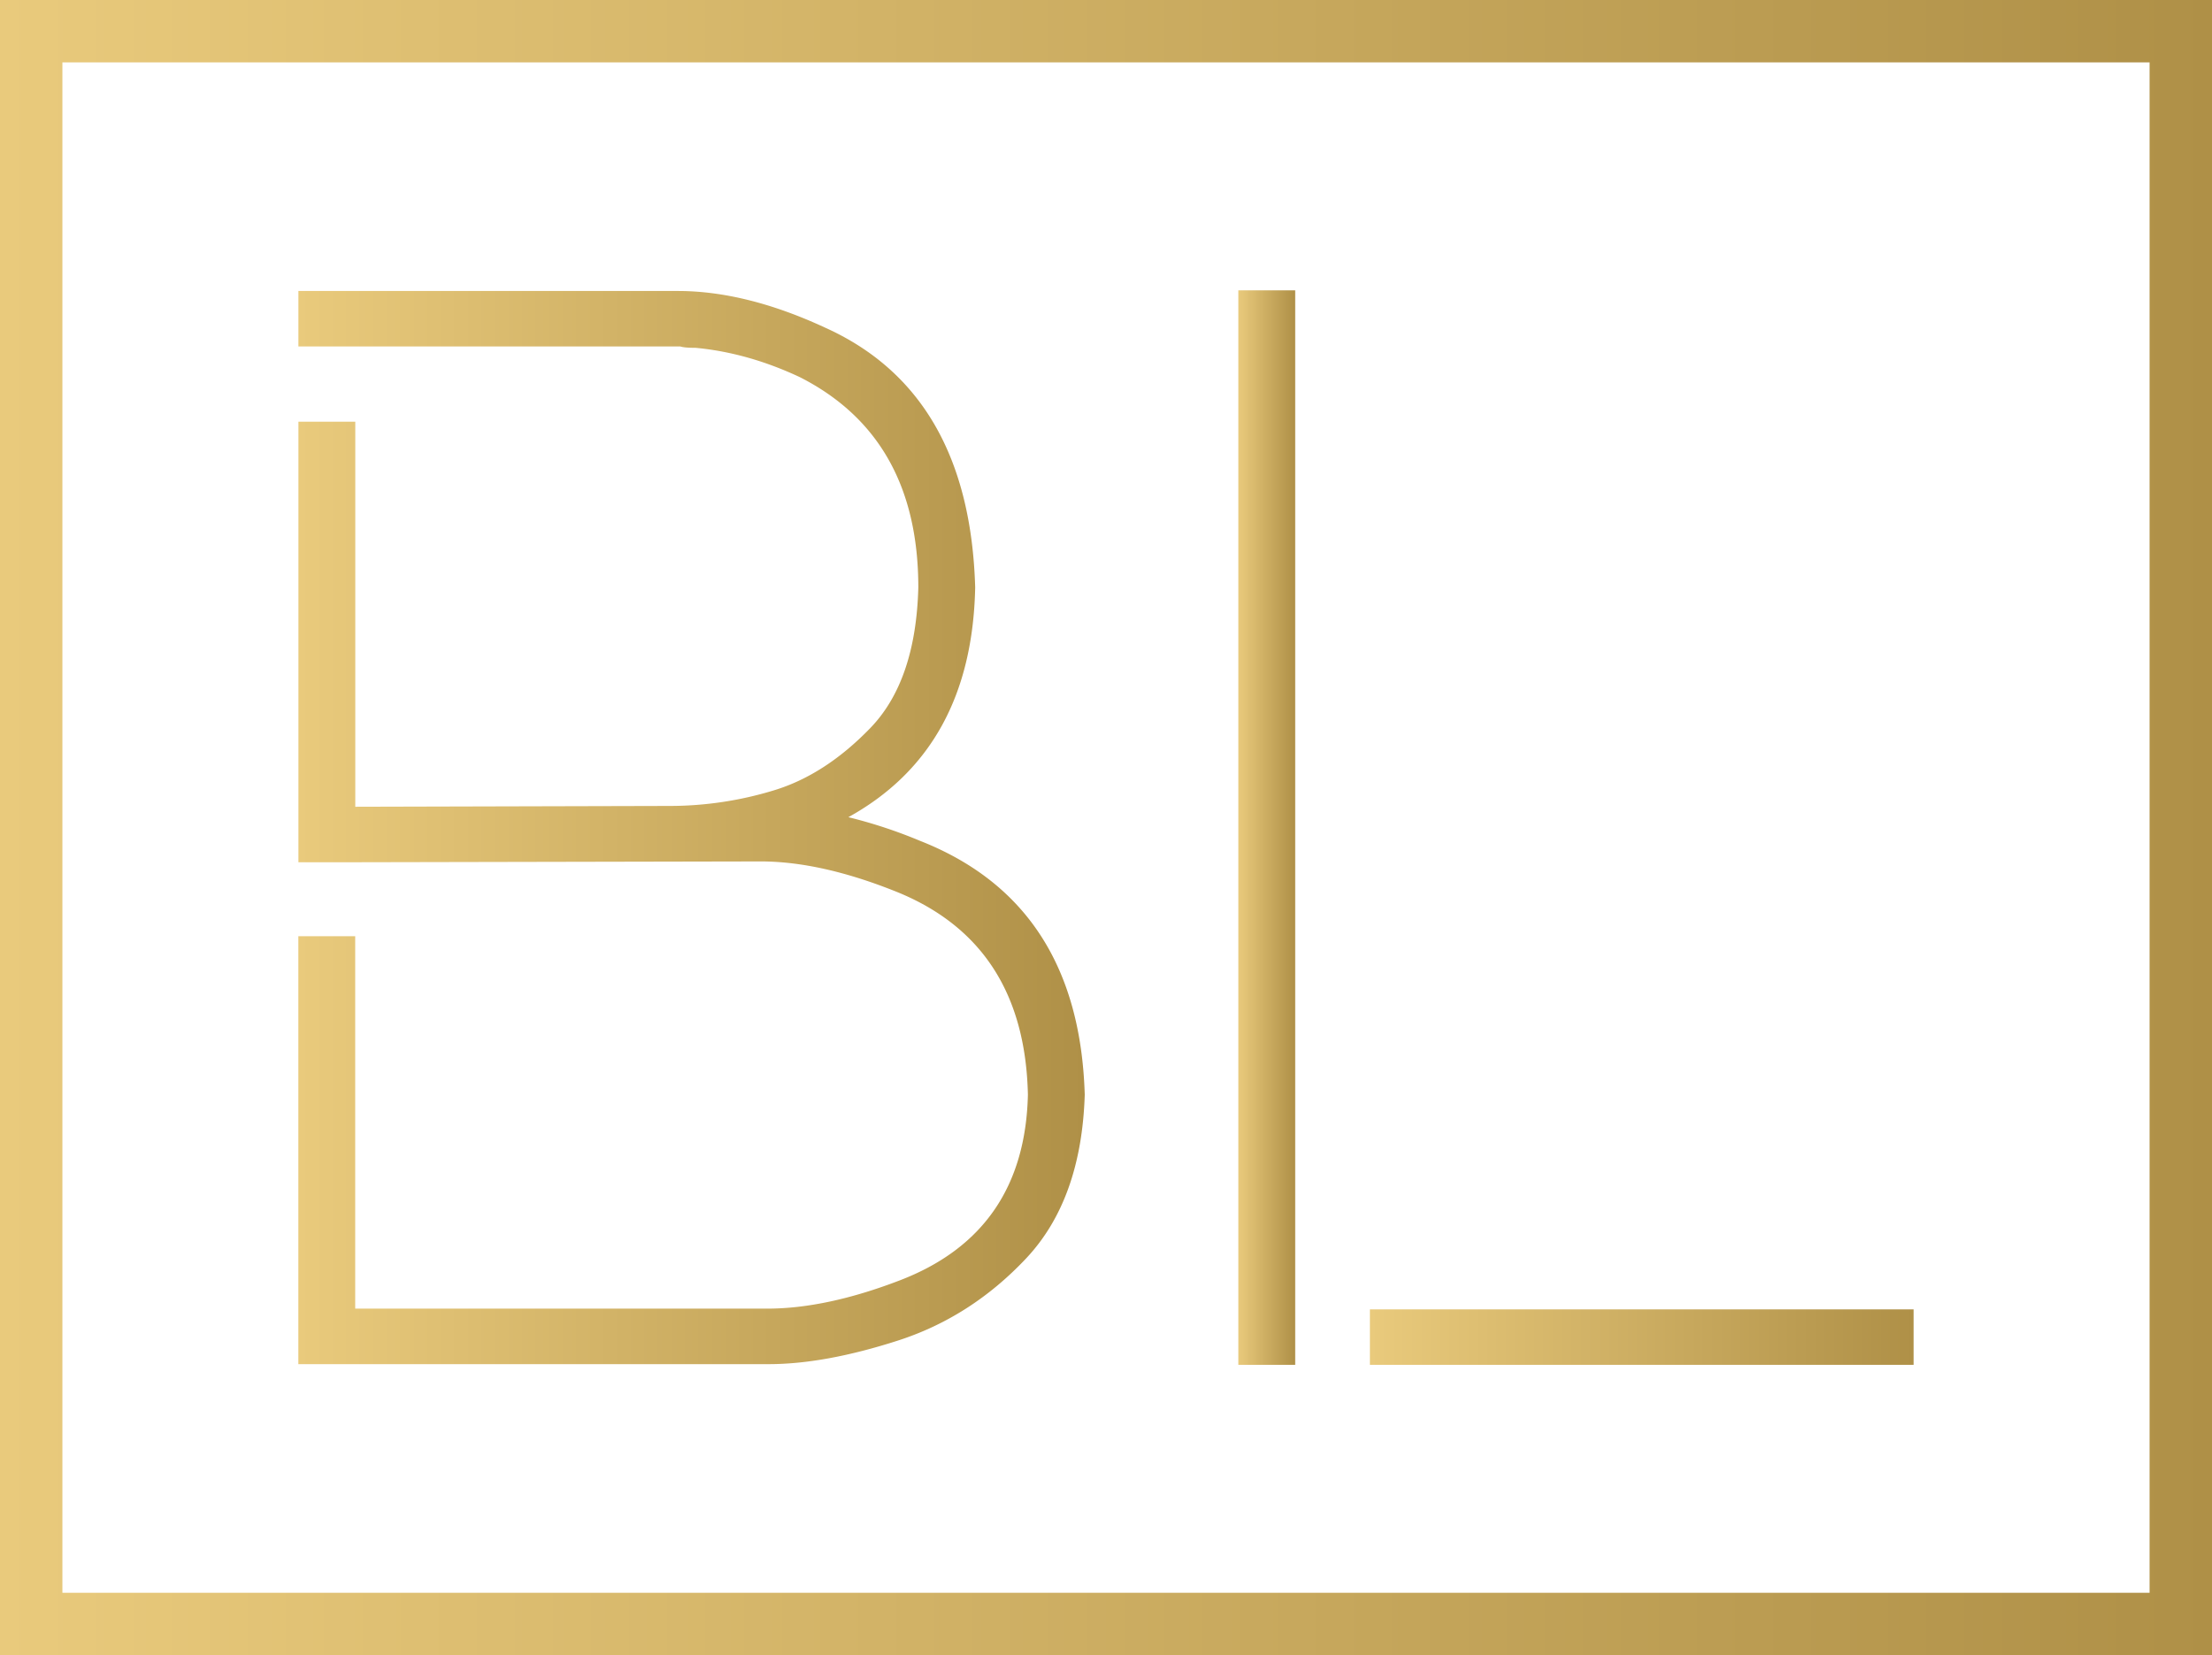
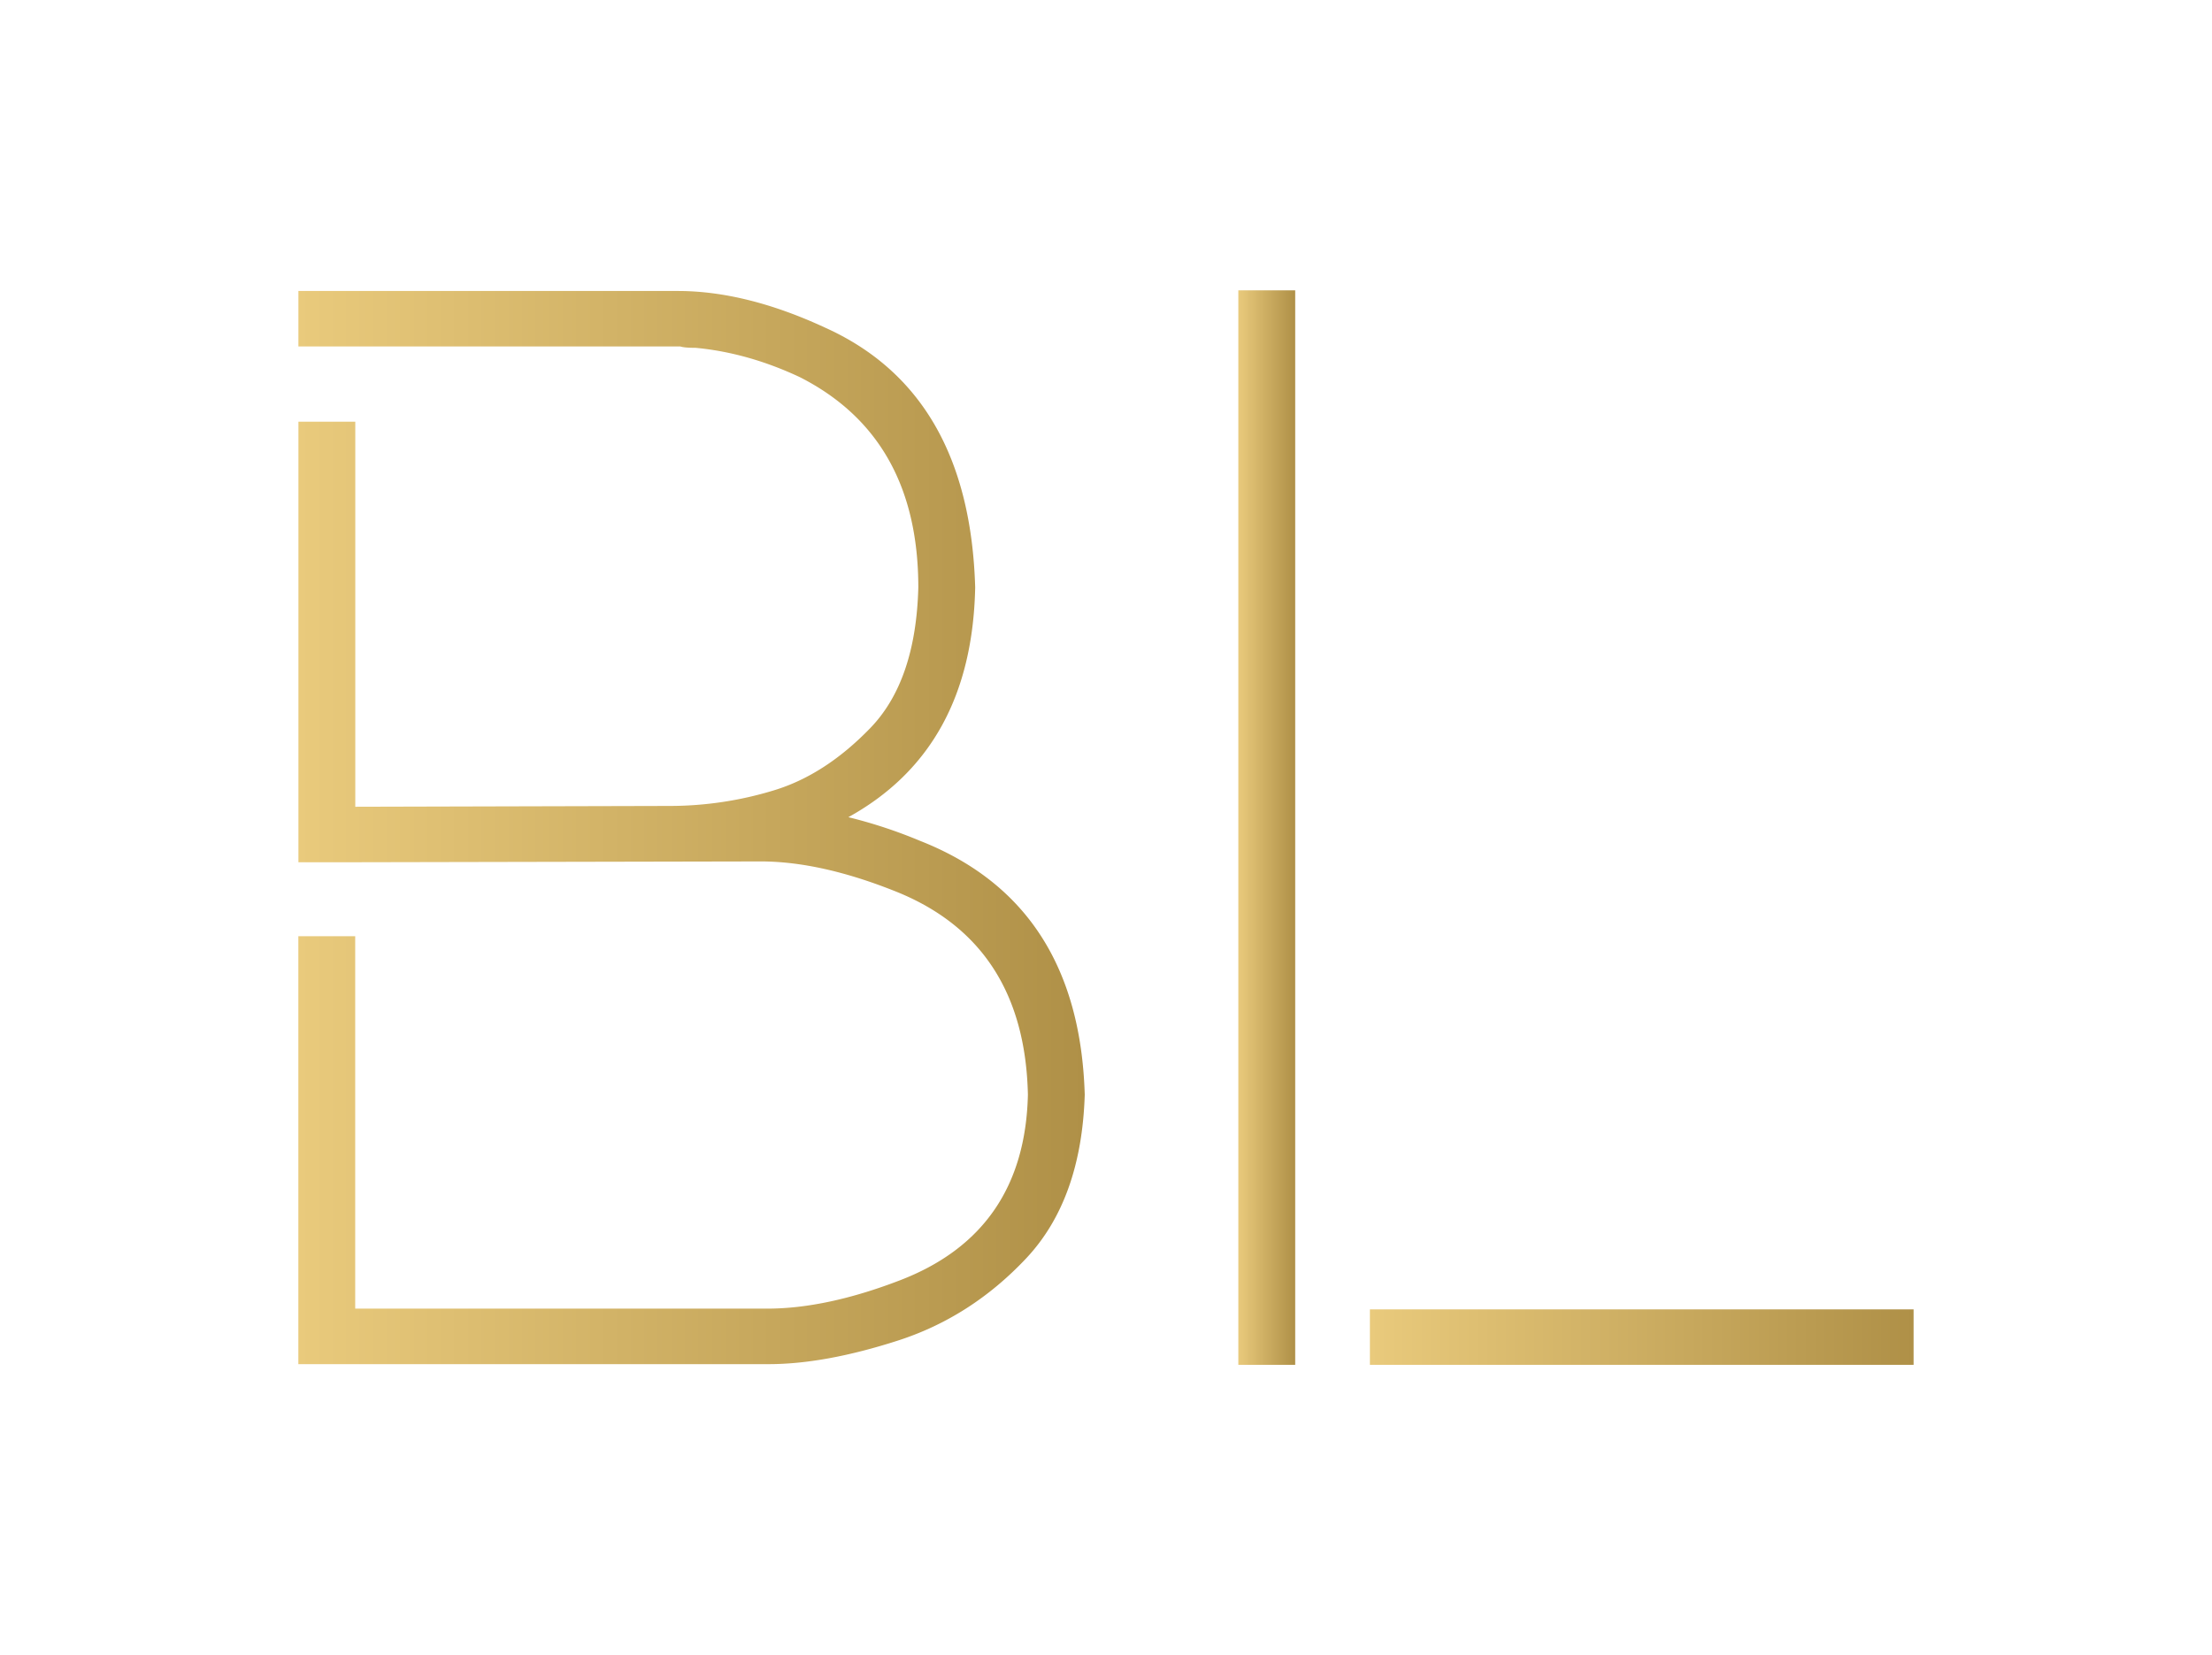
<svg xmlns="http://www.w3.org/2000/svg" xmlns:xlink="http://www.w3.org/1999/xlink" viewBox="0 0 1595 1193.82">
  <defs>
    <style>.cls-1{fill:url(#New_Gradient_Swatch_1);}.cls-2{fill:url(#New_Gradient_Swatch_1-2);}.cls-3{fill:url(#New_Gradient_Swatch_1-3);}.cls-4{fill:url(#New_Gradient_Swatch_1-4);}</style>
    <linearGradient id="New_Gradient_Swatch_1" y1="596.91" x2="1595" y2="596.91" gradientUnits="userSpaceOnUse">
      <stop offset="0" stop-color="#e9ca7c" />
      <stop offset="1" stop-color="#af9047" />
    </linearGradient>
    <linearGradient id="New_Gradient_Swatch_1-2" x1="215.17" y1="596.91" x2="782.17" y2="596.91" xlink:href="#New_Gradient_Swatch_1" />
    <linearGradient id="New_Gradient_Swatch_1-3" x1="987.8" y1="964.41" x2="1379.83" y2="964.41" xlink:href="#New_Gradient_Swatch_1" />
    <linearGradient id="New_Gradient_Swatch_1-4" x1="892.92" y1="596.91" x2="933.92" y2="596.91" xlink:href="#New_Gradient_Swatch_1" />
  </defs>
  <title>Asset 1</title>
  <g id="Layer_2" data-name="Layer 2">
    <g id="Layer_1-2" data-name="Layer 1">
-       <path class="cls-1" d="M1595,1193.82H0V0H1595Zm-1550-45H1550V45H45Z" />
      <path class="cls-2" d="M663.26,606.41a348,348,0,0,0-51.54-17q89.1-49.19,91.45-165.75-4.09-140.55-108.38-187.42-56.84-26.34-106-26.36H215.17v40H490.51c1.94.67,5.66,1,11.13,1q37.5,3.53,75,21.1,85.51,43.35,85.53,151.73-1.75,67.36-34.56,101.34t-70,45.13a257.53,257.53,0,0,1-74.11,11.12l-227.31.58V304.16h-41V621.91h41l292.28-.59q43.92,0,99,22.3,91.37,37.54,93.72,146-2.34,99.12-92,133.72-53.3,20.54-96.06,20.53h-297V675.25h-41V983.91H554.31q40.41,0,93.14-17T740,907.54q39.81-42.42,42.17-117.94Q778.08,651.48,663.26,606.41Z" />
      <rect class="cls-3" x="987.8" y="944.41" width="392.03" height="40" />
      <polygon class="cls-4" points="933.92 209.41 892.92 209.41 892.92 984.41 933.92 984.41 933.92 944.41 933.92 209.41" />
    </g>
  </g>
</svg>